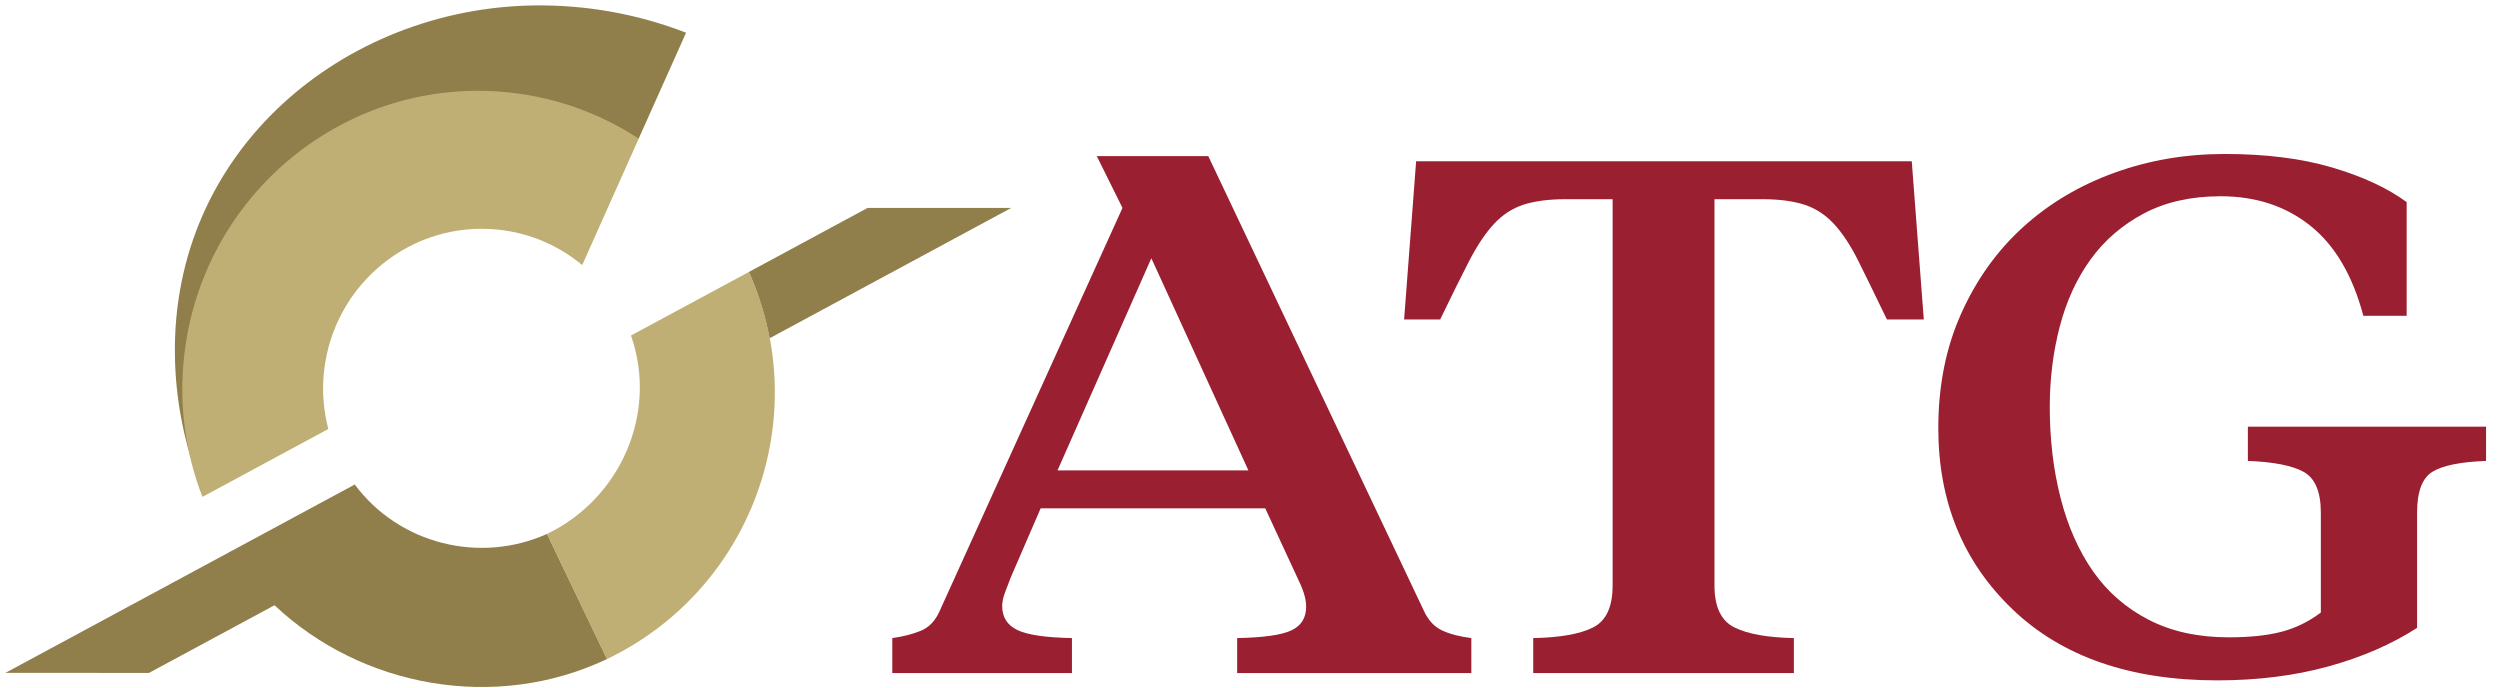
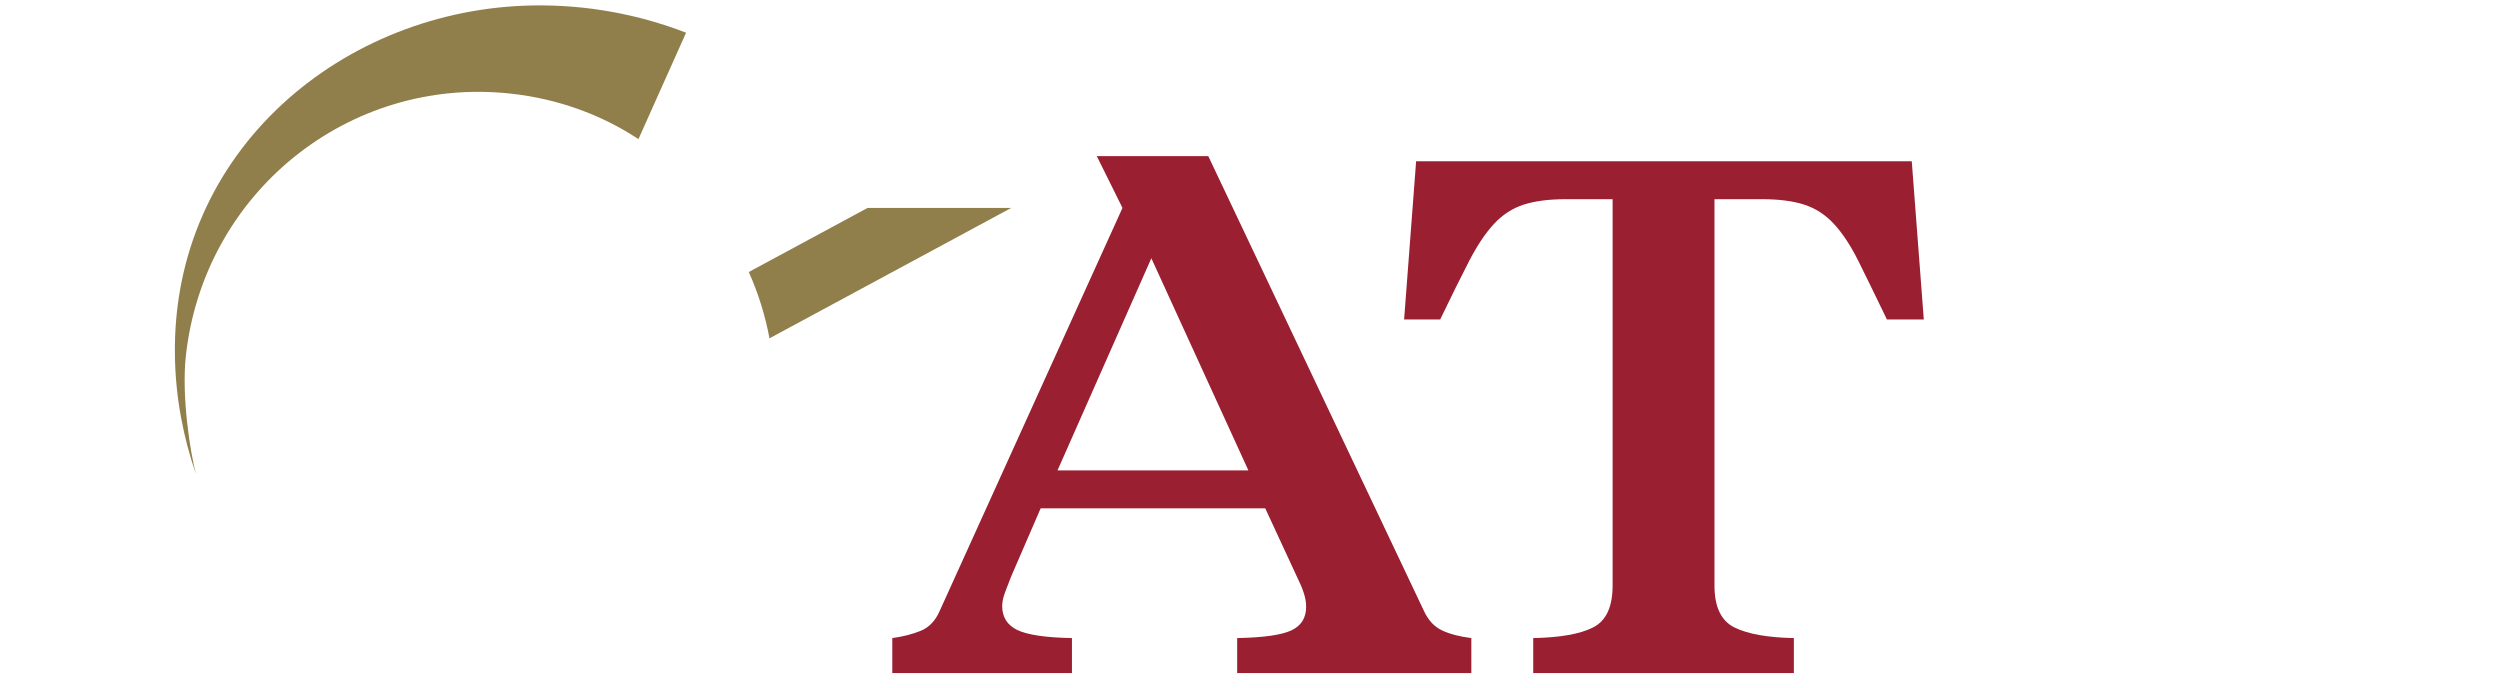
<svg xmlns="http://www.w3.org/2000/svg" width="149px" height="41px" viewBox="0 0 149 41" version="1.1">
  <title>logo-header</title>
  <desc>Created with Sketch.</desc>
  <g id="Final-Designs-(SanSerif)" stroke="none" stroke-width="1" fill="none" fill-rule="evenodd">
    <g id="2-–-About-us" transform="translate(-150, -58)">
      <g id="logo-header" transform="translate(150, 58)">
        <path d="M63.028,28.035 L74.404,28.035 L68.62,15.391 L63.028,28.035 Z M75.408,30.295 L62.024,30.295 L60.256,34.379 C60.128,34.698 60.009,35.009 59.897,35.313 C59.786,35.618 59.73,35.885 59.73,36.117 C59.73,36.784 60.033,37.261 60.638,37.551 C61.244,37.841 62.327,38 63.888,38.029 L63.888,40.115 L53.181,40.115 L53.181,38.029 C53.819,37.942 54.385,37.797 54.878,37.595 C55.373,37.392 55.747,37 56.001,36.421 L66.9,12.392 L65.37,9.307 L72.014,9.307 L84.872,36.421 C85.127,36.972 85.486,37.356 85.948,37.573 C86.41,37.79 86.991,37.942 87.692,38.029 L87.692,40.115 L73.735,40.115 L73.735,38.029 C75.296,38 76.372,37.848 76.961,37.573 C77.551,37.298 77.846,36.827 77.846,36.161 C77.846,35.9 77.798,35.625 77.703,35.335 C77.607,35.045 77.48,34.741 77.32,34.423 L75.408,30.295 Z" id="Fill-1" fill="#991F31" />
        <path d="M113.941,9.611 L114.658,19.04 L112.46,19.04 C111.79,17.65 111.225,16.491 110.763,15.564 C110.301,14.637 109.815,13.899 109.305,13.348 C108.795,12.798 108.205,12.414 107.536,12.197 C106.868,11.98 106.023,11.871 105.003,11.871 L102.183,11.871 L102.183,34.9 C102.183,36.176 102.582,37.008 103.378,37.399 C104.174,37.79 105.353,38 106.915,38.029 L106.915,40.115 L91.38,40.115 L91.38,38.029 C92.973,38 94.161,37.79 94.941,37.399 C95.722,37.008 96.112,36.176 96.112,34.9 L96.112,11.871 L93.34,11.871 C92.321,11.871 91.476,11.98 90.807,12.197 C90.137,12.414 89.548,12.798 89.038,13.348 C88.528,13.899 88.035,14.637 87.557,15.564 C87.078,16.491 86.505,17.65 85.835,19.04 L83.685,19.04 L84.401,9.611 L113.941,9.611 Z" id="Fill-3" fill="#991F31" />
-         <path d="M116.885,18.693 C117.793,16.665 119.02,14.949 120.565,13.544 C122.111,12.139 123.919,11.06 125.99,10.307 C128.061,9.553 130.26,9.177 132.586,9.177 C135.041,9.177 137.175,9.445 138.991,9.981 C140.808,10.516 142.29,11.204 143.437,12.045 L143.437,18.823 L140.856,18.823 C140.218,16.419 139.167,14.63 137.701,13.457 C136.235,12.284 134.451,11.697 132.347,11.697 C130.595,11.697 129.073,12.038 127.783,12.718 C126.492,13.399 125.432,14.312 124.604,15.456 C123.775,16.6 123.162,17.933 122.764,19.453 C122.366,20.974 122.166,22.575 122.166,24.255 C122.166,26.195 122.381,28.006 122.812,29.687 C123.242,31.366 123.887,32.822 124.747,34.053 C125.608,35.284 126.715,36.247 128.07,36.943 C129.424,37.638 131.009,37.985 132.826,37.985 C134.068,37.985 135.112,37.877 135.956,37.66 C136.801,37.442 137.589,37.058 138.322,36.508 L138.322,30.555 C138.322,29.31 137.979,28.499 137.294,28.122 C136.61,27.745 135.503,27.528 133.973,27.471 L133.973,25.428 L148.169,25.428 L148.169,27.471 C146.639,27.528 145.572,27.745 144.966,28.122 C144.361,28.499 144.058,29.31 144.058,30.555 L144.058,37.421 C142.529,38.406 140.76,39.173 138.752,39.724 C136.745,40.274 134.546,40.55 132.157,40.55 C126.962,40.55 122.891,39.137 119.944,36.313 C116.996,33.488 115.523,29.889 115.523,25.515 C115.523,22.994 115.976,20.721 116.885,18.693" id="Fill-5" fill="#991F31" />
        <path d="M44.627,16.212 C45.208,17.504 45.61,18.827 45.861,20.164 L60.27,12.392 L51.709,12.392 L44.627,16.212 Z" id="Fill-7" fill="#907E4B" />
        <path d="M40.89,1.95 C38.067,0.855 34.981,0.275 31.782,0.324 C20.523,0.501 10.206,8.927 10.426,21.242 C10.466,23.701 10.921,26.052 11.679,28.26 C11.348,27.008 10.811,23.67 11.076,21.226 C12.131,11.498 20.773,4.532 30.417,5.577 C33.251,5.885 35.817,6.824 38.052,8.29 L40.89,1.95 Z" id="Fill-9" fill="#907E4B" />
-         <path d="M36.18,39.279 L32.603,31.821 C28.588,33.626 23.782,32.425 21.143,28.877 L13.705,32.888 L0.325,40.103 L8.879,40.106 L16.361,36.072 C21.562,40.974 29.53,42.431 36.18,39.279" id="Fill-11" fill="#907E4B" />
-         <path d="M19.566,25.568 C19.285,24.48 19.182,23.325 19.311,22.142 C19.877,16.911 24.539,13.129 29.723,13.69 C31.625,13.895 33.331,14.66 34.7,15.799 L38.065,8.267 C35.826,6.797 33.219,5.822 30.381,5.514 C20.718,4.466 12.028,11.516 10.97,21.262 C10.653,24.198 11.068,27.041 12.064,29.614 L19.566,25.568 Z" id="Fill-13" fill="#BFAF74" />
-         <path d="M37.607,19.997 C39.232,24.638 36.972,29.729 32.596,31.825 L36.172,39.282 C44.801,35.147 48.539,24.886 44.638,16.206 L37.607,19.997 Z" id="Fill-15" fill="#BFAF74" />
      </g>
    </g>
  </g>
</svg>